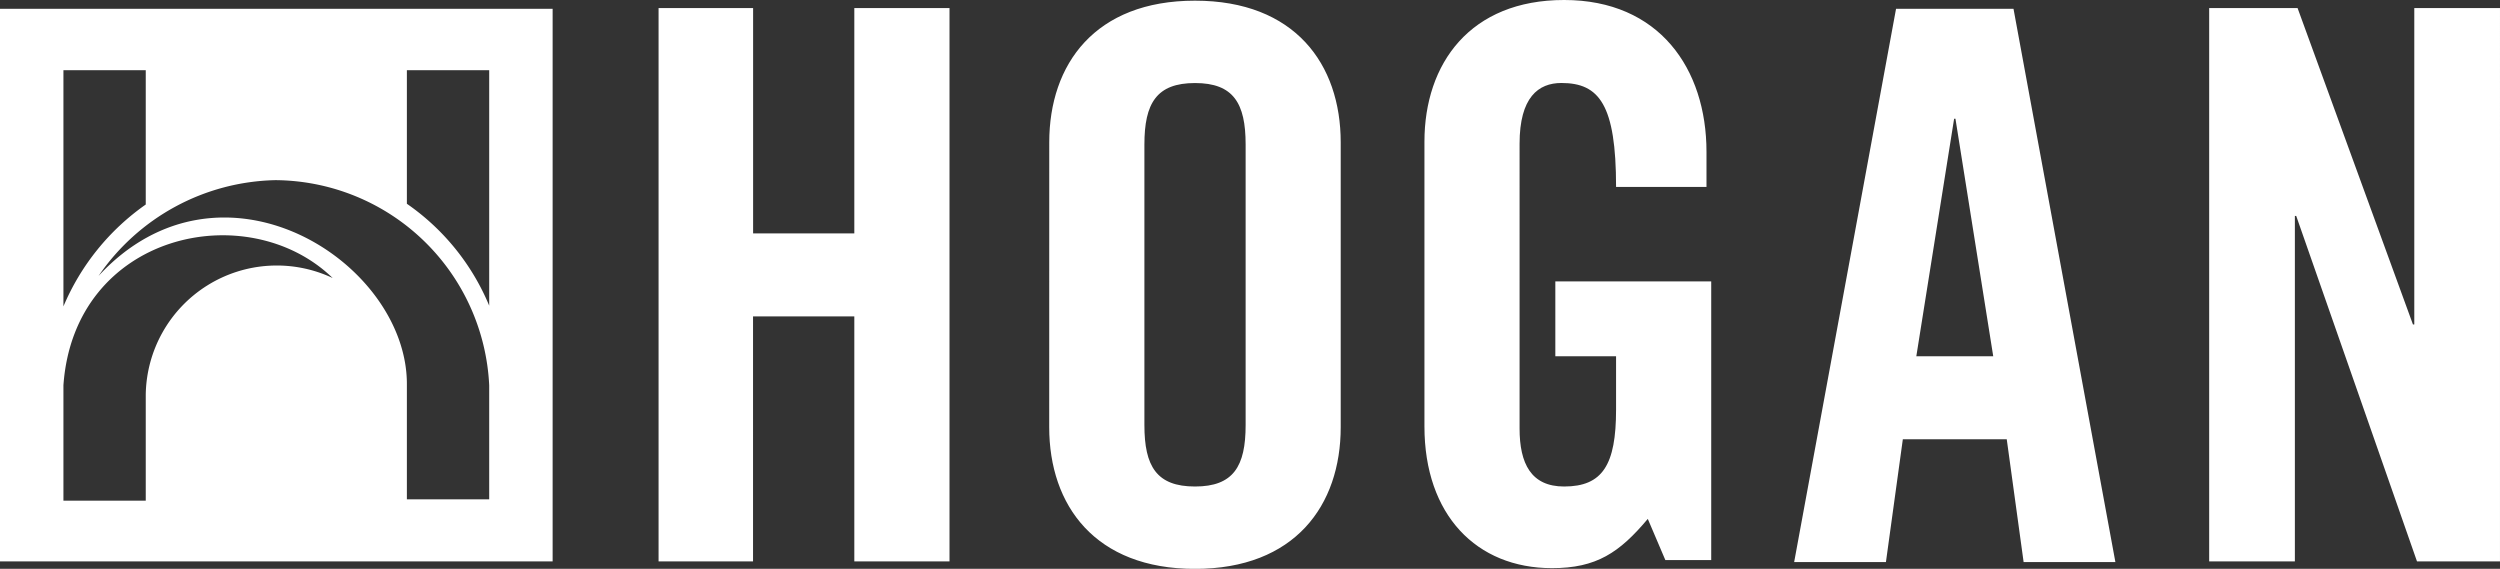
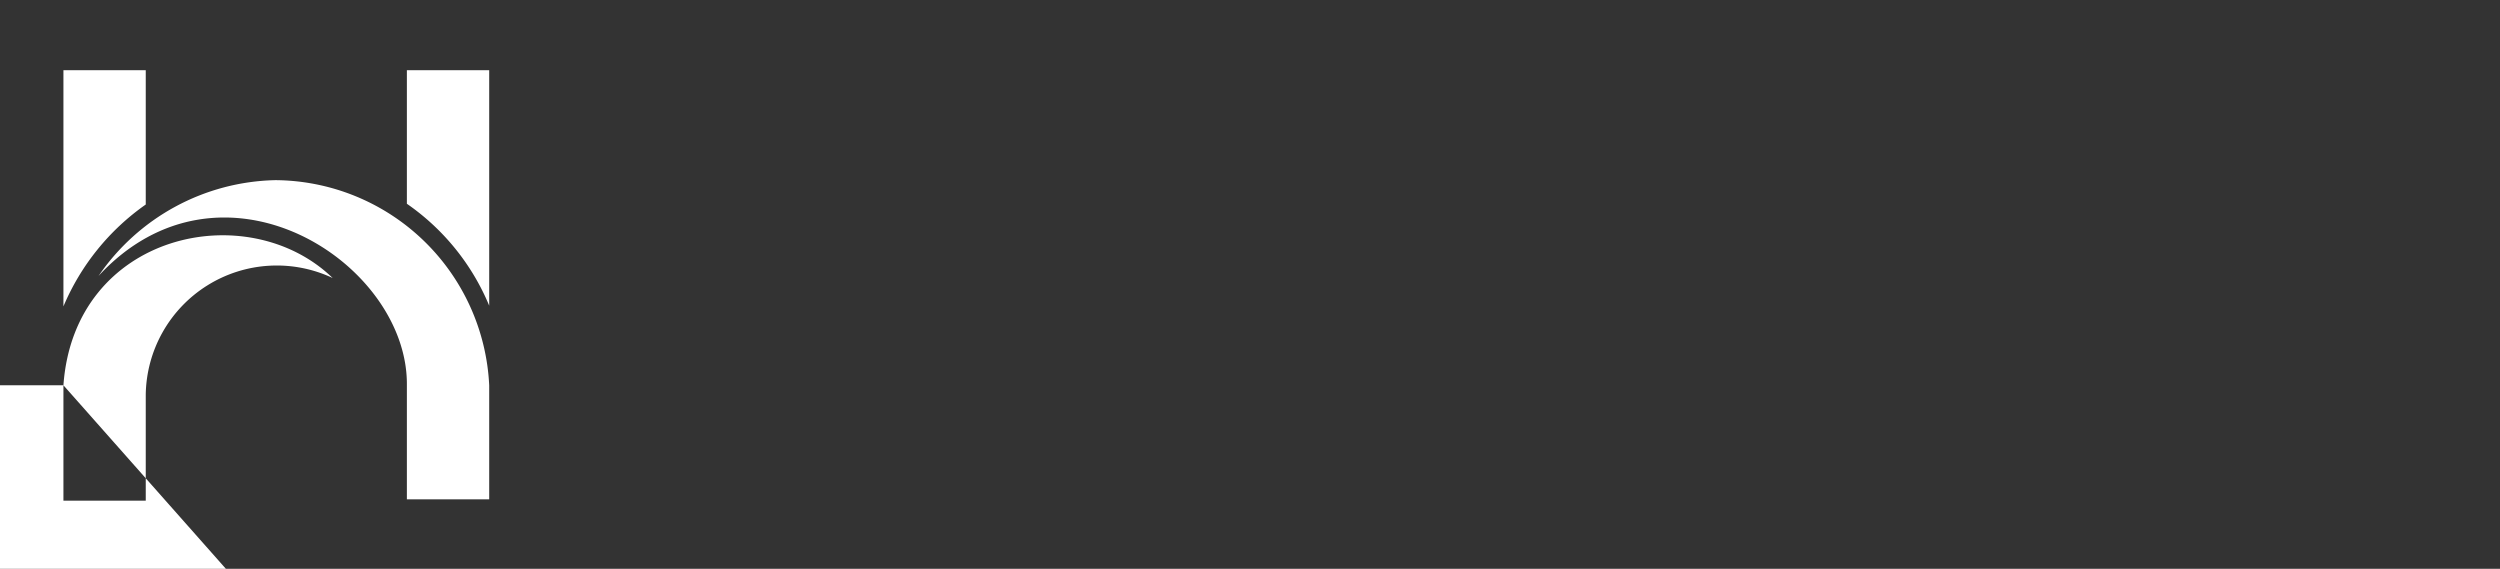
<svg xmlns="http://www.w3.org/2000/svg" width="186.468" height="42.427">
  <rect width="100%" height="100%" fill="#333333" stroke="none" />
  <g id="hogan-logo" transform="translate(0 .1)" fill="#fff">
-     <path id="Path_1" data-name="Path 1" d="M36.488 37.789h-6.14v-8.606c0-9.109-13.84-17.967-23-8.053a16.4 16.4 0 0113.186-7.147 16.075 16.075 0 0115.954 15.3zm0-14.444a17.306 17.306 0 00-6.14-7.6V5.78h6.14zM10.871 15.8a17.657 17.657 0 00-6.14 7.6V5.78h6.14zm-6.14 13.483c.805-11.374 13.74-14.142 20.081-8a9.774 9.774 0 00-13.941 8.707v7.9h-6.14zM41.219 1.2H0v41.219h41.219z" transform="translate(0 -.646)" />
-     <path id="Path_2" data-name="Path 2" d="M219.647 41.773V16.005h.1l9.009 25.768h6.19V.5h-6.392v23.6h-.1L219.848.5h-6.593v41.273zm-29.241-9.109h7.751l1.258 9.16h6.845l-7.6-41.27h-8.76l-7.6 41.269h6.845zm3.825-23.906h.1l2.818 17.716h-5.737zm-29.744 17.716h4.53v3.976c0 4.127-1.007 5.737-3.875 5.737-2.466 0-3.322-1.711-3.322-4.328V10.62c0-3.473 1.409-4.53 3.12-4.53 2.818 0 4.077 1.611 4.077 7.751h6.744v-2.617c0-6.19-3.523-11.324-10.619-11.324-7 0-10.418 4.731-10.418 10.569v21.239c0 6.593 3.875 10.569 9.512 10.569 3.322 0 5.033-1.158 7.147-3.674l1.309 3.07h3.422V20.887h-11.627zm-30.65-15.8c0-3.07.906-4.58 3.775-4.58s3.775 1.51 3.775 4.58v20.933c0 3.07-.906 4.58-3.775 4.58s-3.775-1.51-3.775-4.58zm-7.1 21.088c0 5.838 3.422 10.569 10.871 10.569s10.871-4.731 10.871-10.569V10.519c0-5.838-3.422-10.569-10.871-10.569S126.74 4.681 126.74 10.519zm-22.091 10.011V23.5h7.554v18.273h7.1V.5h-7.1v16.81h-7.549V.5H97.6v41.273z" transform="translate(-48.479)" />
+     <path id="Path_1" data-name="Path 1" d="M36.488 37.789h-6.14v-8.606c0-9.109-13.84-17.967-23-8.053a16.4 16.4 0 0113.186-7.147 16.075 16.075 0 0115.954 15.3zm0-14.444a17.306 17.306 0 00-6.14-7.6V5.78h6.14zM10.871 15.8a17.657 17.657 0 00-6.14 7.6V5.78h6.14zm-6.14 13.483c.805-11.374 13.74-14.142 20.081-8a9.774 9.774 0 00-13.941 8.707v7.9h-6.14zH0v41.219h41.219z" transform="translate(0 -.646)" />
  </g>
</svg>